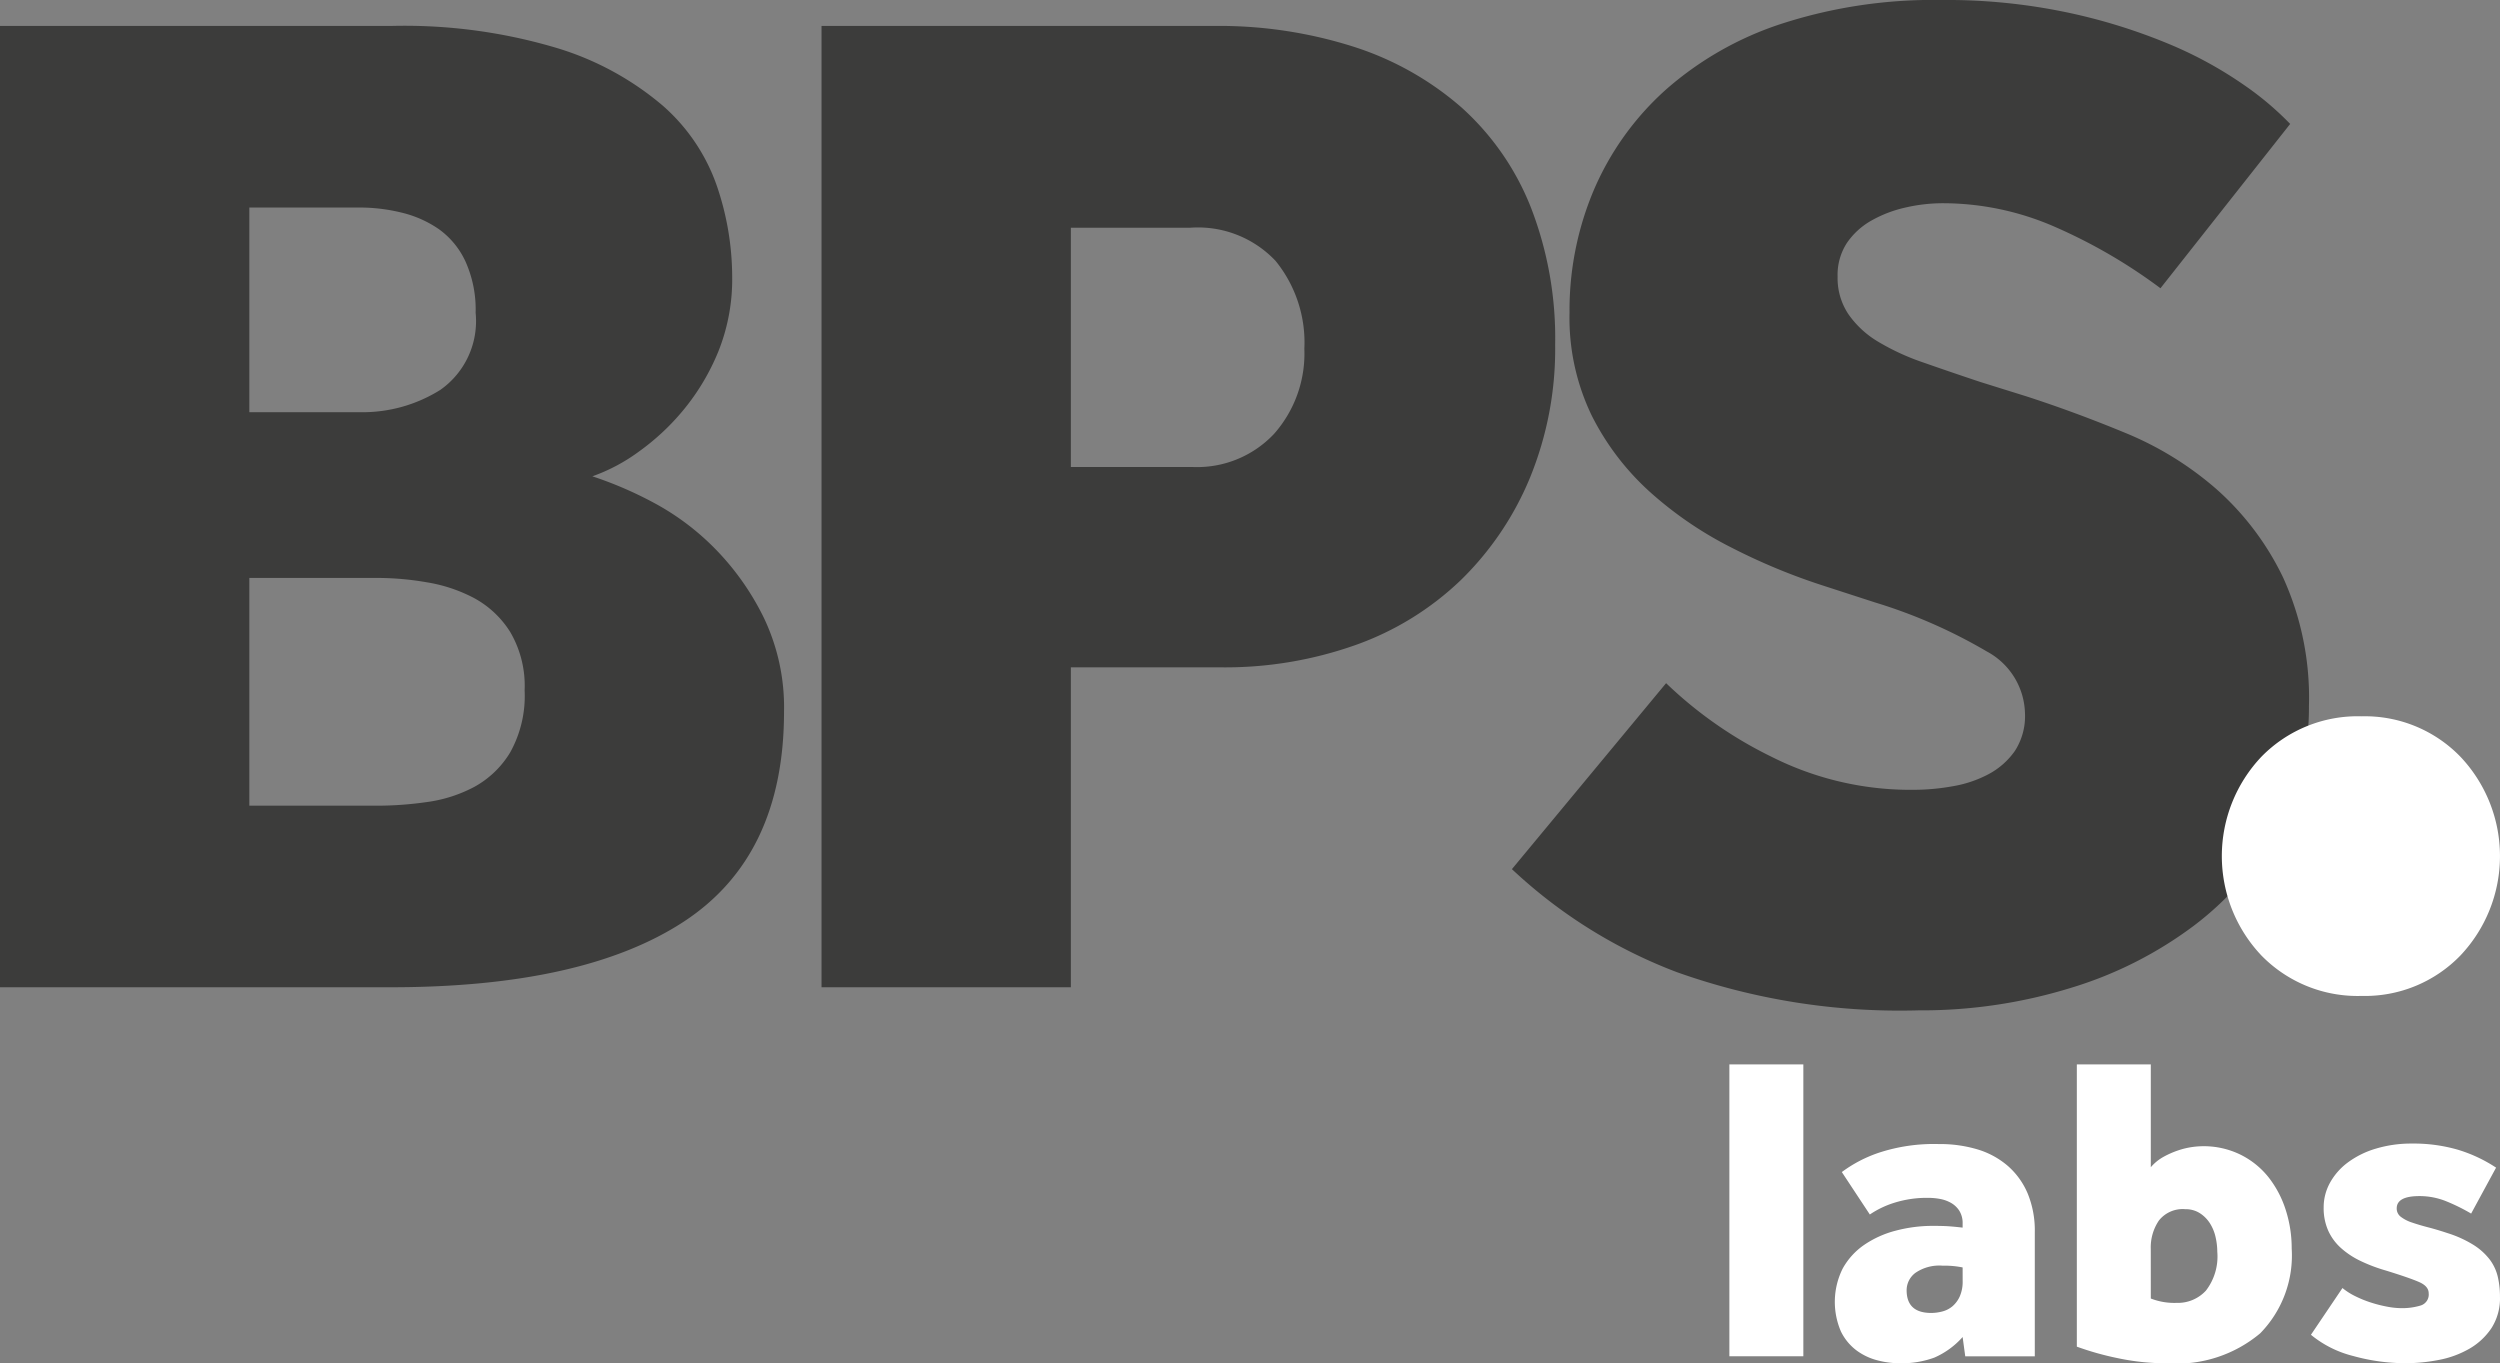
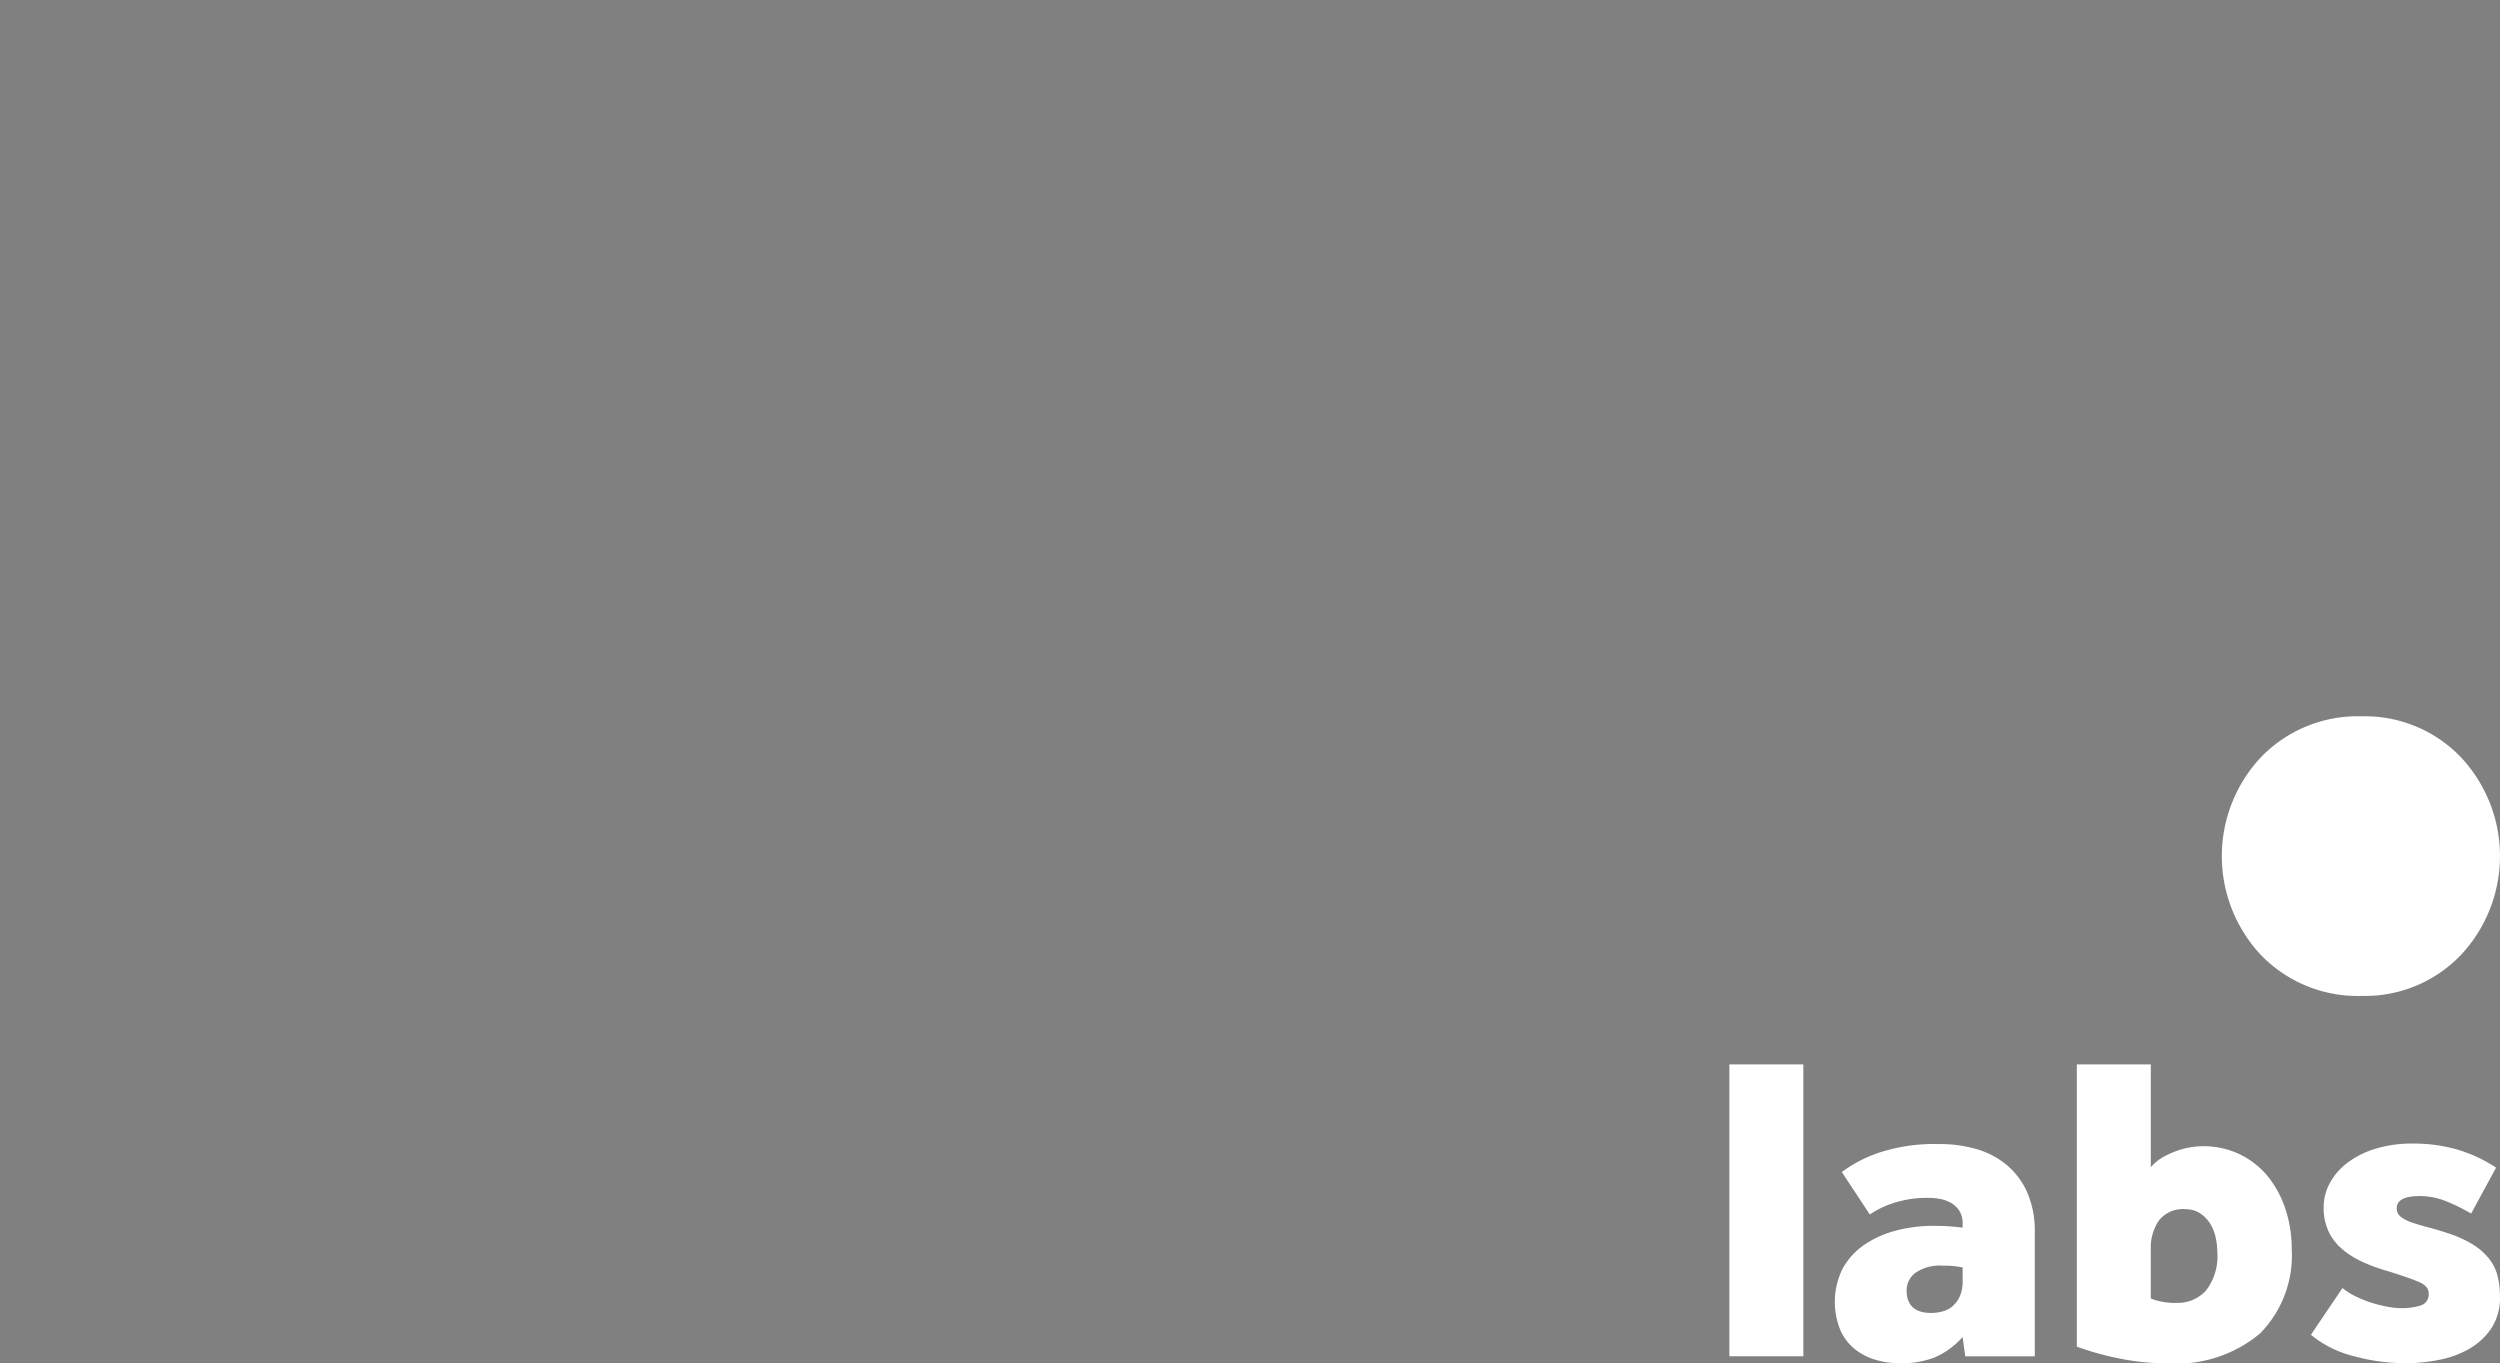
<svg xmlns="http://www.w3.org/2000/svg" id="Layer_1" data-name="Layer 1" width="84.866" height="46.278" viewBox="0 0 84.866 46.278">
  <rect x="0" y="0" width="84.866" height="46.278" fill="#808080" stroke="none" />
  <defs>
    <style>
      .cls-1 {
        fill: #3c3c3b;
      }

      .cls-2 {
        fill: #fff;
      }
    </style>
  </defs>
  <title>bps-lab-logo-white</title>
-   <path class="cls-1" d="M56.558,23.191A14.011,14.011,0,0,0,60.13,25.686a10.476,10.476,0,0,0,4.844,1.125,7.479,7.479,0,0,0,1.321-.122,4.003,4.003,0,0,0,1.223-.416,2.556,2.556,0,0,0,.881-.783,2.175,2.175,0,0,0,.342-1.272,2.449,2.449,0,0,0-1.297-2.104,17.59,17.59,0,0,0-3.792-1.663l-1.81-.587a20.841,20.841,0,0,1-3.058-1.272A12.694,12.694,0,0,1,56.02,16.709a8.829,8.829,0,0,1-1.982-2.593A7.618,7.618,0,0,1,53.28,10.617a10.463,10.463,0,0,1,.832-4.183,9.685,9.685,0,0,1,2.422-3.376,11.182,11.182,0,0,1,3.939-2.25A16.689,16.689,0,0,1,65.903,0a19.882,19.882,0,0,1,4.354.44,19.389,19.389,0,0,1,3.425,1.076,13.614,13.614,0,0,1,2.495,1.37,10.24,10.24,0,0,1,1.566,1.321L73.34,9.785A18.039,18.039,0,0,0,69.768,7.706a9.493,9.493,0,0,0-3.816-.807,5.626,5.626,0,0,0-1.272.147,4.203,4.203,0,0,0-1.15.44,2.485,2.485,0,0,0-.832.758,1.987,1.987,0,0,0-.318,1.15,2.2,2.2,0,0,0,.367,1.272,3.238,3.238,0,0,0,1.003.93,7.97,7.97,0,0,0,1.541.71q.905.318,1.932.66l1.566.489q1.663.539,3.376,1.248a11.113,11.113,0,0,1,3.083,1.908,9.488,9.488,0,0,1,2.251,2.985,9.837,9.837,0,0,1,.881,4.379,8.473,8.473,0,0,1-1.052,4.159,10.467,10.467,0,0,1-2.838,3.278,13.428,13.428,0,0,1-4.208,2.128,17.179,17.179,0,0,1-5.161.758,22.569,22.569,0,0,1-8.195-1.296,16.939,16.939,0,0,1-5.602-3.498ZM0,.881H13.259a18.069,18.069,0,0,1,5.675.758,10.014,10.014,0,0,1,3.572,1.954,6.412,6.412,0,0,1,1.835,2.735A9.596,9.596,0,0,1,24.855,9.38a6.594,6.594,0,0,1-.465,2.54,7.67,7.67,0,0,1-1.174,1.978,7.977,7.977,0,0,1-1.541,1.441,6.097,6.097,0,0,1-1.566.83,13.032,13.032,0,0,1,2.055.882A8.632,8.632,0,0,1,24.267,18.62a8.957,8.957,0,0,1,1.663,2.352,7.045,7.045,0,0,1,.685,3.184q0,4.9-3.401,7.129t-9.956,2.229H0ZM12.232,13.993a4.97,4.97,0,0,0,2.716-.758,2.853,2.853,0,0,0,1.198-2.618A3.982,3.982,0,0,0,15.803,8.88a2.785,2.785,0,0,0-.905-1.101,3.764,3.764,0,0,0-1.272-.563,5.948,5.948,0,0,0-1.394-.171H8.464V13.993ZM12.867,27.35a11.795,11.795,0,0,0,1.615-.122,4.789,4.789,0,0,0,1.615-.514A3.236,3.236,0,0,0,17.32,25.54a3.943,3.943,0,0,0,.489-2.104,3.61,3.61,0,0,0-.489-1.982,3.303,3.303,0,0,0-1.223-1.15,5.233,5.233,0,0,0-1.615-.538,9.864,9.864,0,0,0-1.615-.147H8.464v7.73ZM27.888.881H41.196a15.041,15.041,0,0,1,4.77.71,10.358,10.358,0,0,1,3.645,2.055A9.004,9.004,0,0,1,51.96,7.021a12.256,12.256,0,0,1,.832,4.673,11.542,11.542,0,0,1-.856,4.526,10.375,10.375,0,0,1-2.348,3.474,9.979,9.979,0,0,1-3.571,2.202,13.253,13.253,0,0,1-4.574.758H36.352V33.514H27.888ZM40.462,15.852a3.586,3.586,0,0,0,2.789-1.125A4.115,4.115,0,0,0,44.278,11.84,4.39,4.39,0,0,0,43.3,8.855,3.621,3.621,0,0,0,40.413,7.73H36.352V15.852Z" />
  <path class="cls-2" d="M76.769,32.438a4.907,4.907,0,0,1,0-6.752,4.567,4.567,0,0,1,3.4-1.37,4.51,4.51,0,0,1,3.351,1.37,4.909,4.909,0,0,1,0,6.752,4.508,4.508,0,0,1-3.351,1.37A4.565,4.565,0,0,1,76.769,32.438ZM58.706,36.132h2.511v9.908H58.706Zm7.918,9.255a2.755,2.755,0,0,1-.958.698,3.236,3.236,0,0,1-1.196.193,3.009,3.009,0,0,1-.728-.097,2.045,2.045,0,0,1-.713-.334,1.773,1.773,0,0,1-.535-.646,2.534,2.534,0,0,1,.059-2.139,2.361,2.361,0,0,1,.728-.802,3.414,3.414,0,0,1,1.07-.483,4.915,4.915,0,0,1,1.278-.163q.342,0,.542.015t.453.044v-.134a.787.787,0,0,0-.112-.438.814.814,0,0,0-.282-.267,1.198,1.198,0,0,0-.371-.134,2.176,2.176,0,0,0-.394-.037,3.665,3.665,0,0,0-1.174.171,3.134,3.134,0,0,0-.817.394l-.951-1.441a4.536,4.536,0,0,1,1.248-.653,5.983,5.983,0,0,1,2.05-.297,4.427,4.427,0,0,1,1.322.185,2.801,2.801,0,0,1,1.025.565,2.57,2.57,0,0,1,.668.936,3.294,3.294,0,0,1,.238,1.3v4.219H66.713Zm0-2.362a3.127,3.127,0,0,0-.683-.06,1.431,1.431,0,0,0-.921.245.738.738,0,0,0-.297.587q0,.772.832.773a1.482,1.482,0,0,0,.386-.052.868.868,0,0,0,.342-.178.964.964,0,0,0,.245-.334,1.24,1.24,0,0,0,.097-.52Zm3.877-6.893H73.012V39.623a1.567,1.567,0,0,1,.438-.356,3.01,3.01,0,0,1,.49-.215,2.599,2.599,0,0,1,.46-.112,2.785,2.785,0,0,1,.364-.03,2.837,2.837,0,0,1,1.3.29,2.8,2.8,0,0,1,.951.772,3.52,3.52,0,0,1,.579,1.107,4.247,4.247,0,0,1,.201,1.307,3.778,3.778,0,0,1-1.069,2.875,4.405,4.405,0,0,1-3.149,1.018A7.986,7.986,0,0,1,71.868,46.1a9.832,9.832,0,0,1-1.367-.386ZM73.012,44.08a2.208,2.208,0,0,0,.876.148,1.296,1.296,0,0,0,.995-.416,1.899,1.899,0,0,0,.386-1.322,2.248,2.248,0,0,0-.059-.498,1.472,1.472,0,0,0-.193-.468,1.128,1.128,0,0,0-.342-.342.887.887,0,0,0-.49-.134,1.027,1.027,0,0,0-.899.386,1.624,1.624,0,0,0-.275.966Zm6.506-.356a2.214,2.214,0,0,0,.431.275,3.78,3.78,0,0,0,.527.215,4.457,4.457,0,0,0,.55.141,2.635,2.635,0,0,0,.483.052,2.164,2.164,0,0,0,.661-.089.389.389,0,0,0,.275-.416q0-.237-.32-.379t-1.137-.394a5.474,5.474,0,0,1-.847-.32,2.815,2.815,0,0,1-.668-.438,1.777,1.777,0,0,1-.438-.594A1.875,1.875,0,0,1,78.88,40.99a1.72,1.72,0,0,1,.215-.84,2.163,2.163,0,0,1,.609-.691,3.047,3.047,0,0,1,.951-.468,4.173,4.173,0,0,1,1.226-.171,5.385,5.385,0,0,1,1.552.208,4.949,4.949,0,0,1,1.3.609l-.847,1.56a6.339,6.339,0,0,0-.84-.416,2.4,2.4,0,0,0-.914-.178q-.772,0-.772.416a.351.351,0,0,0,.141.289,1.277,1.277,0,0,0,.379.193q.237.082.549.163t.669.2a3.837,3.837,0,0,1,.876.401,2.105,2.105,0,0,1,.542.49,1.565,1.565,0,0,1,.275.587,2.971,2.971,0,0,1,.074.676,1.875,1.875,0,0,1-.29,1.069,2.251,2.251,0,0,1-.75.698,3.296,3.296,0,0,1-1.033.379,5.839,5.839,0,0,1-1.121.112,6.657,6.657,0,0,1-1.79-.245,3.644,3.644,0,0,1-1.433-.72Z" />
</svg>